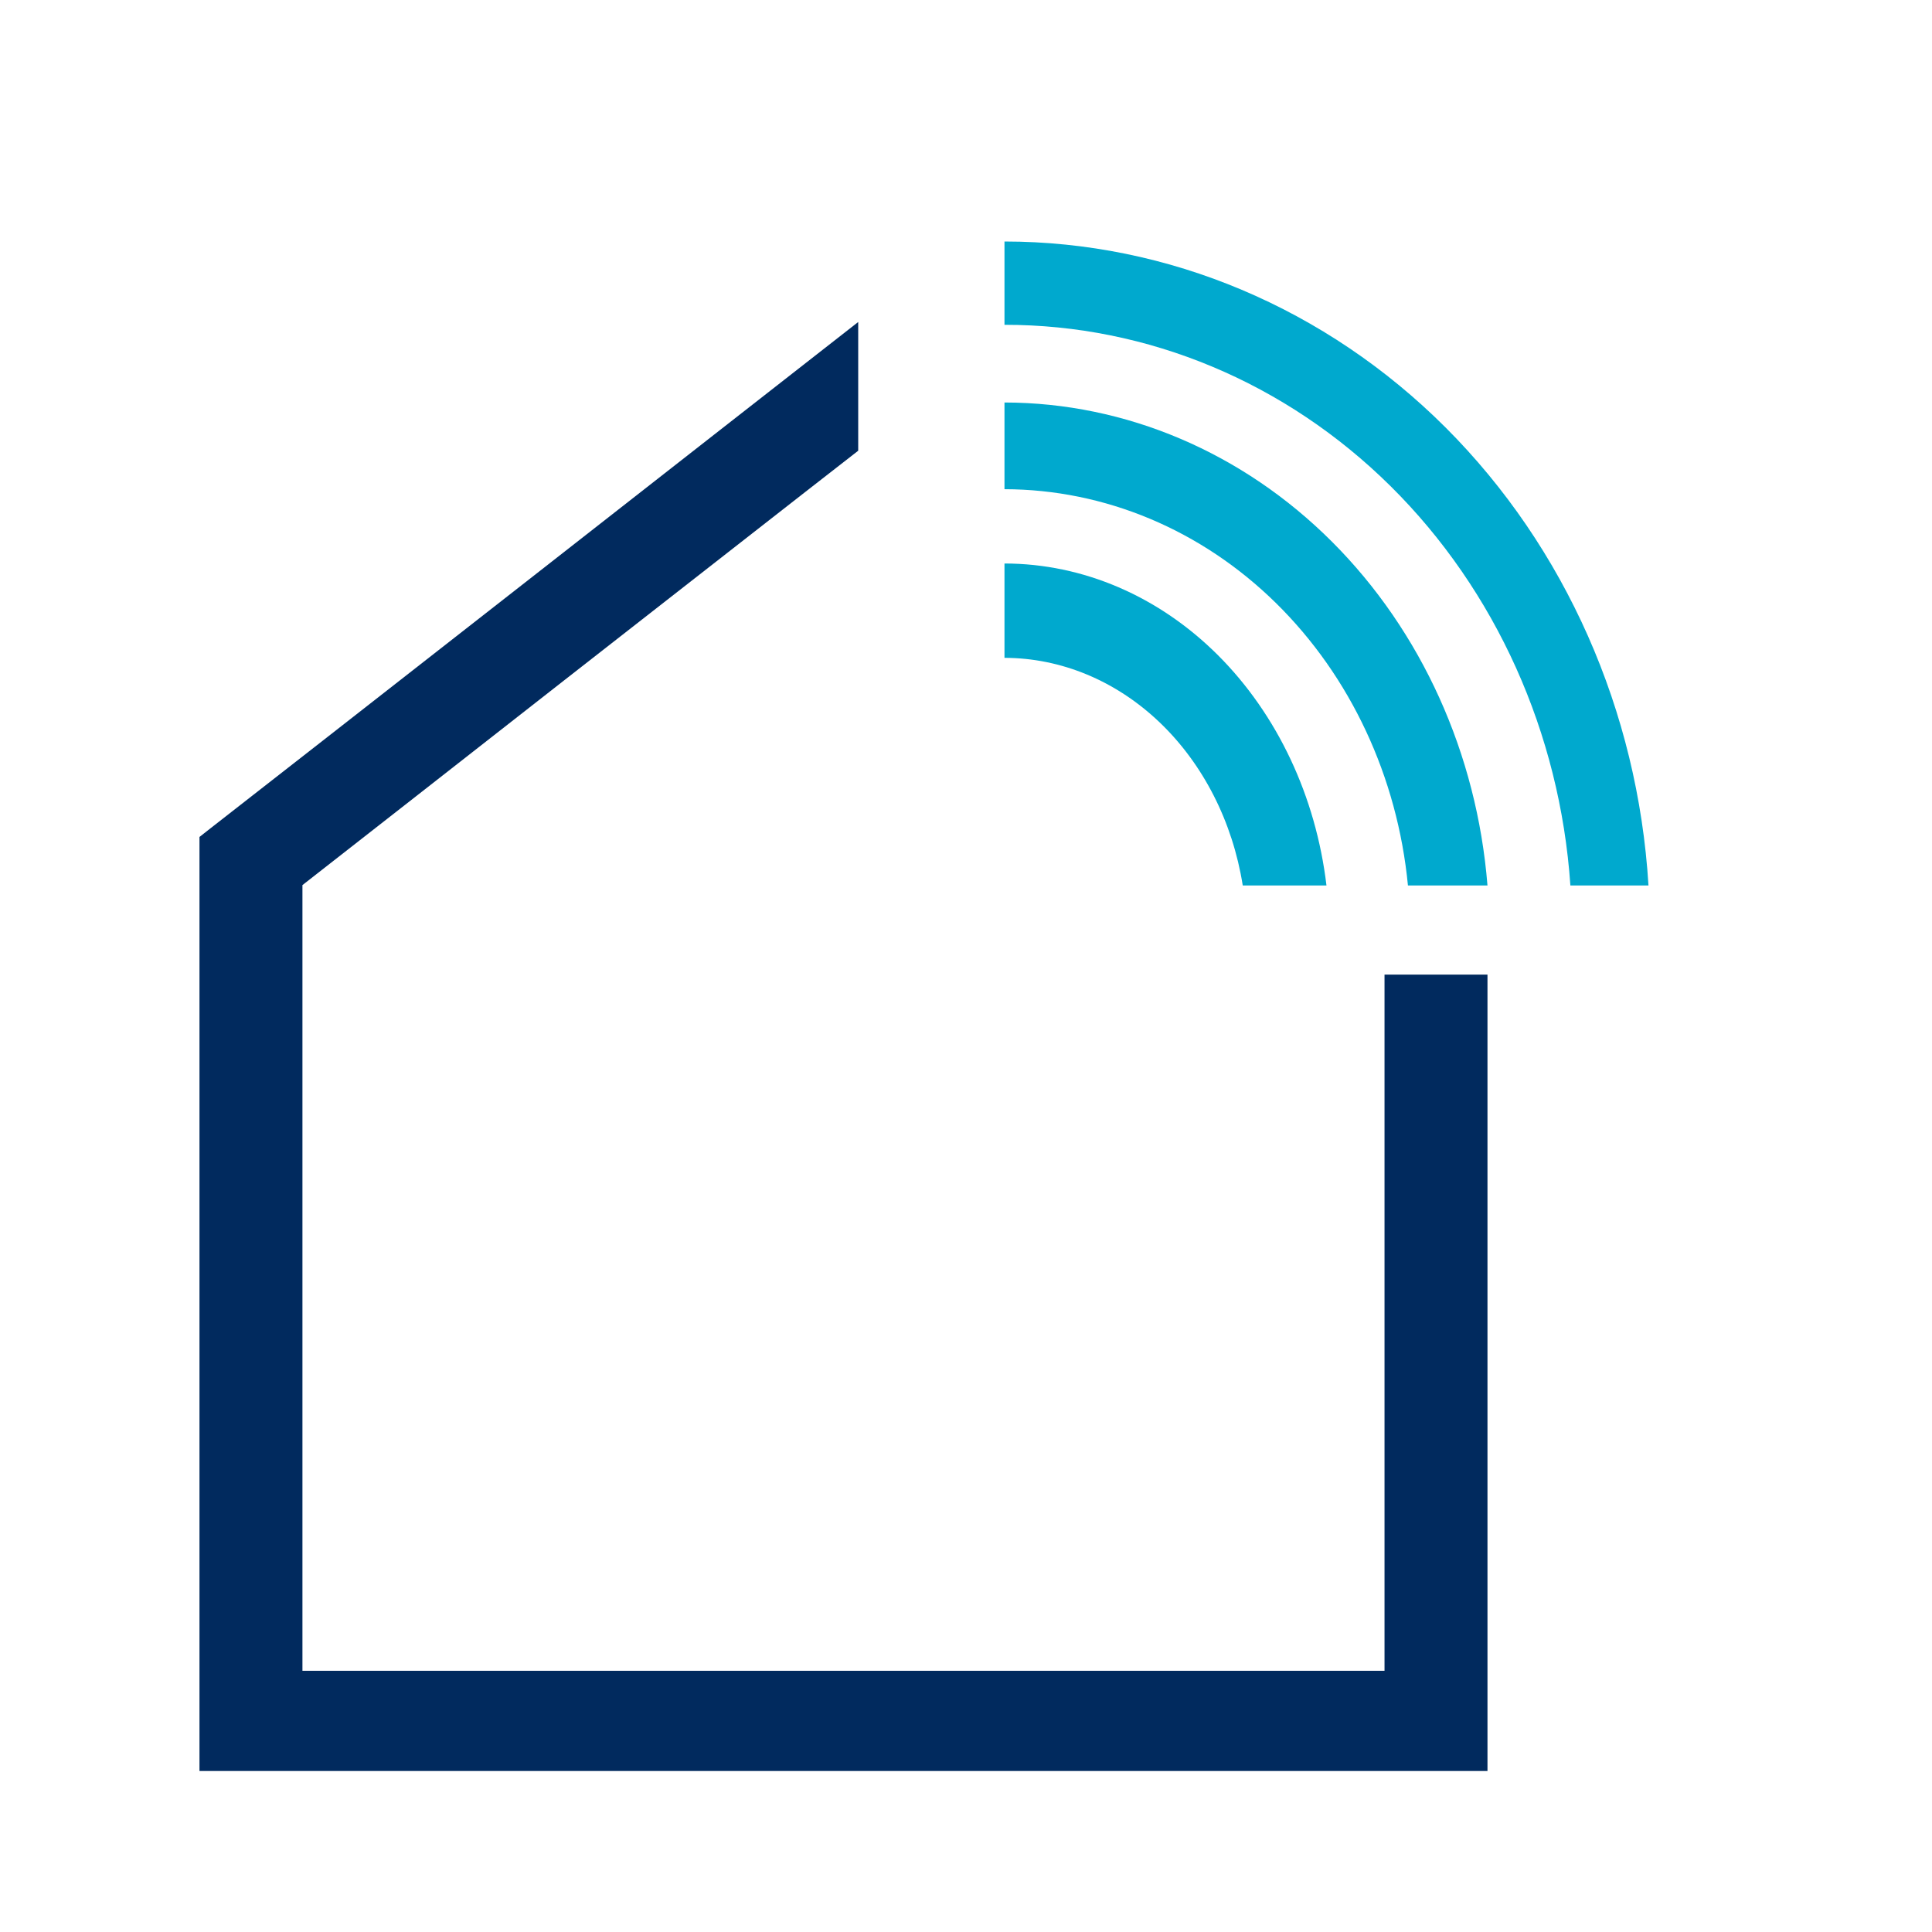
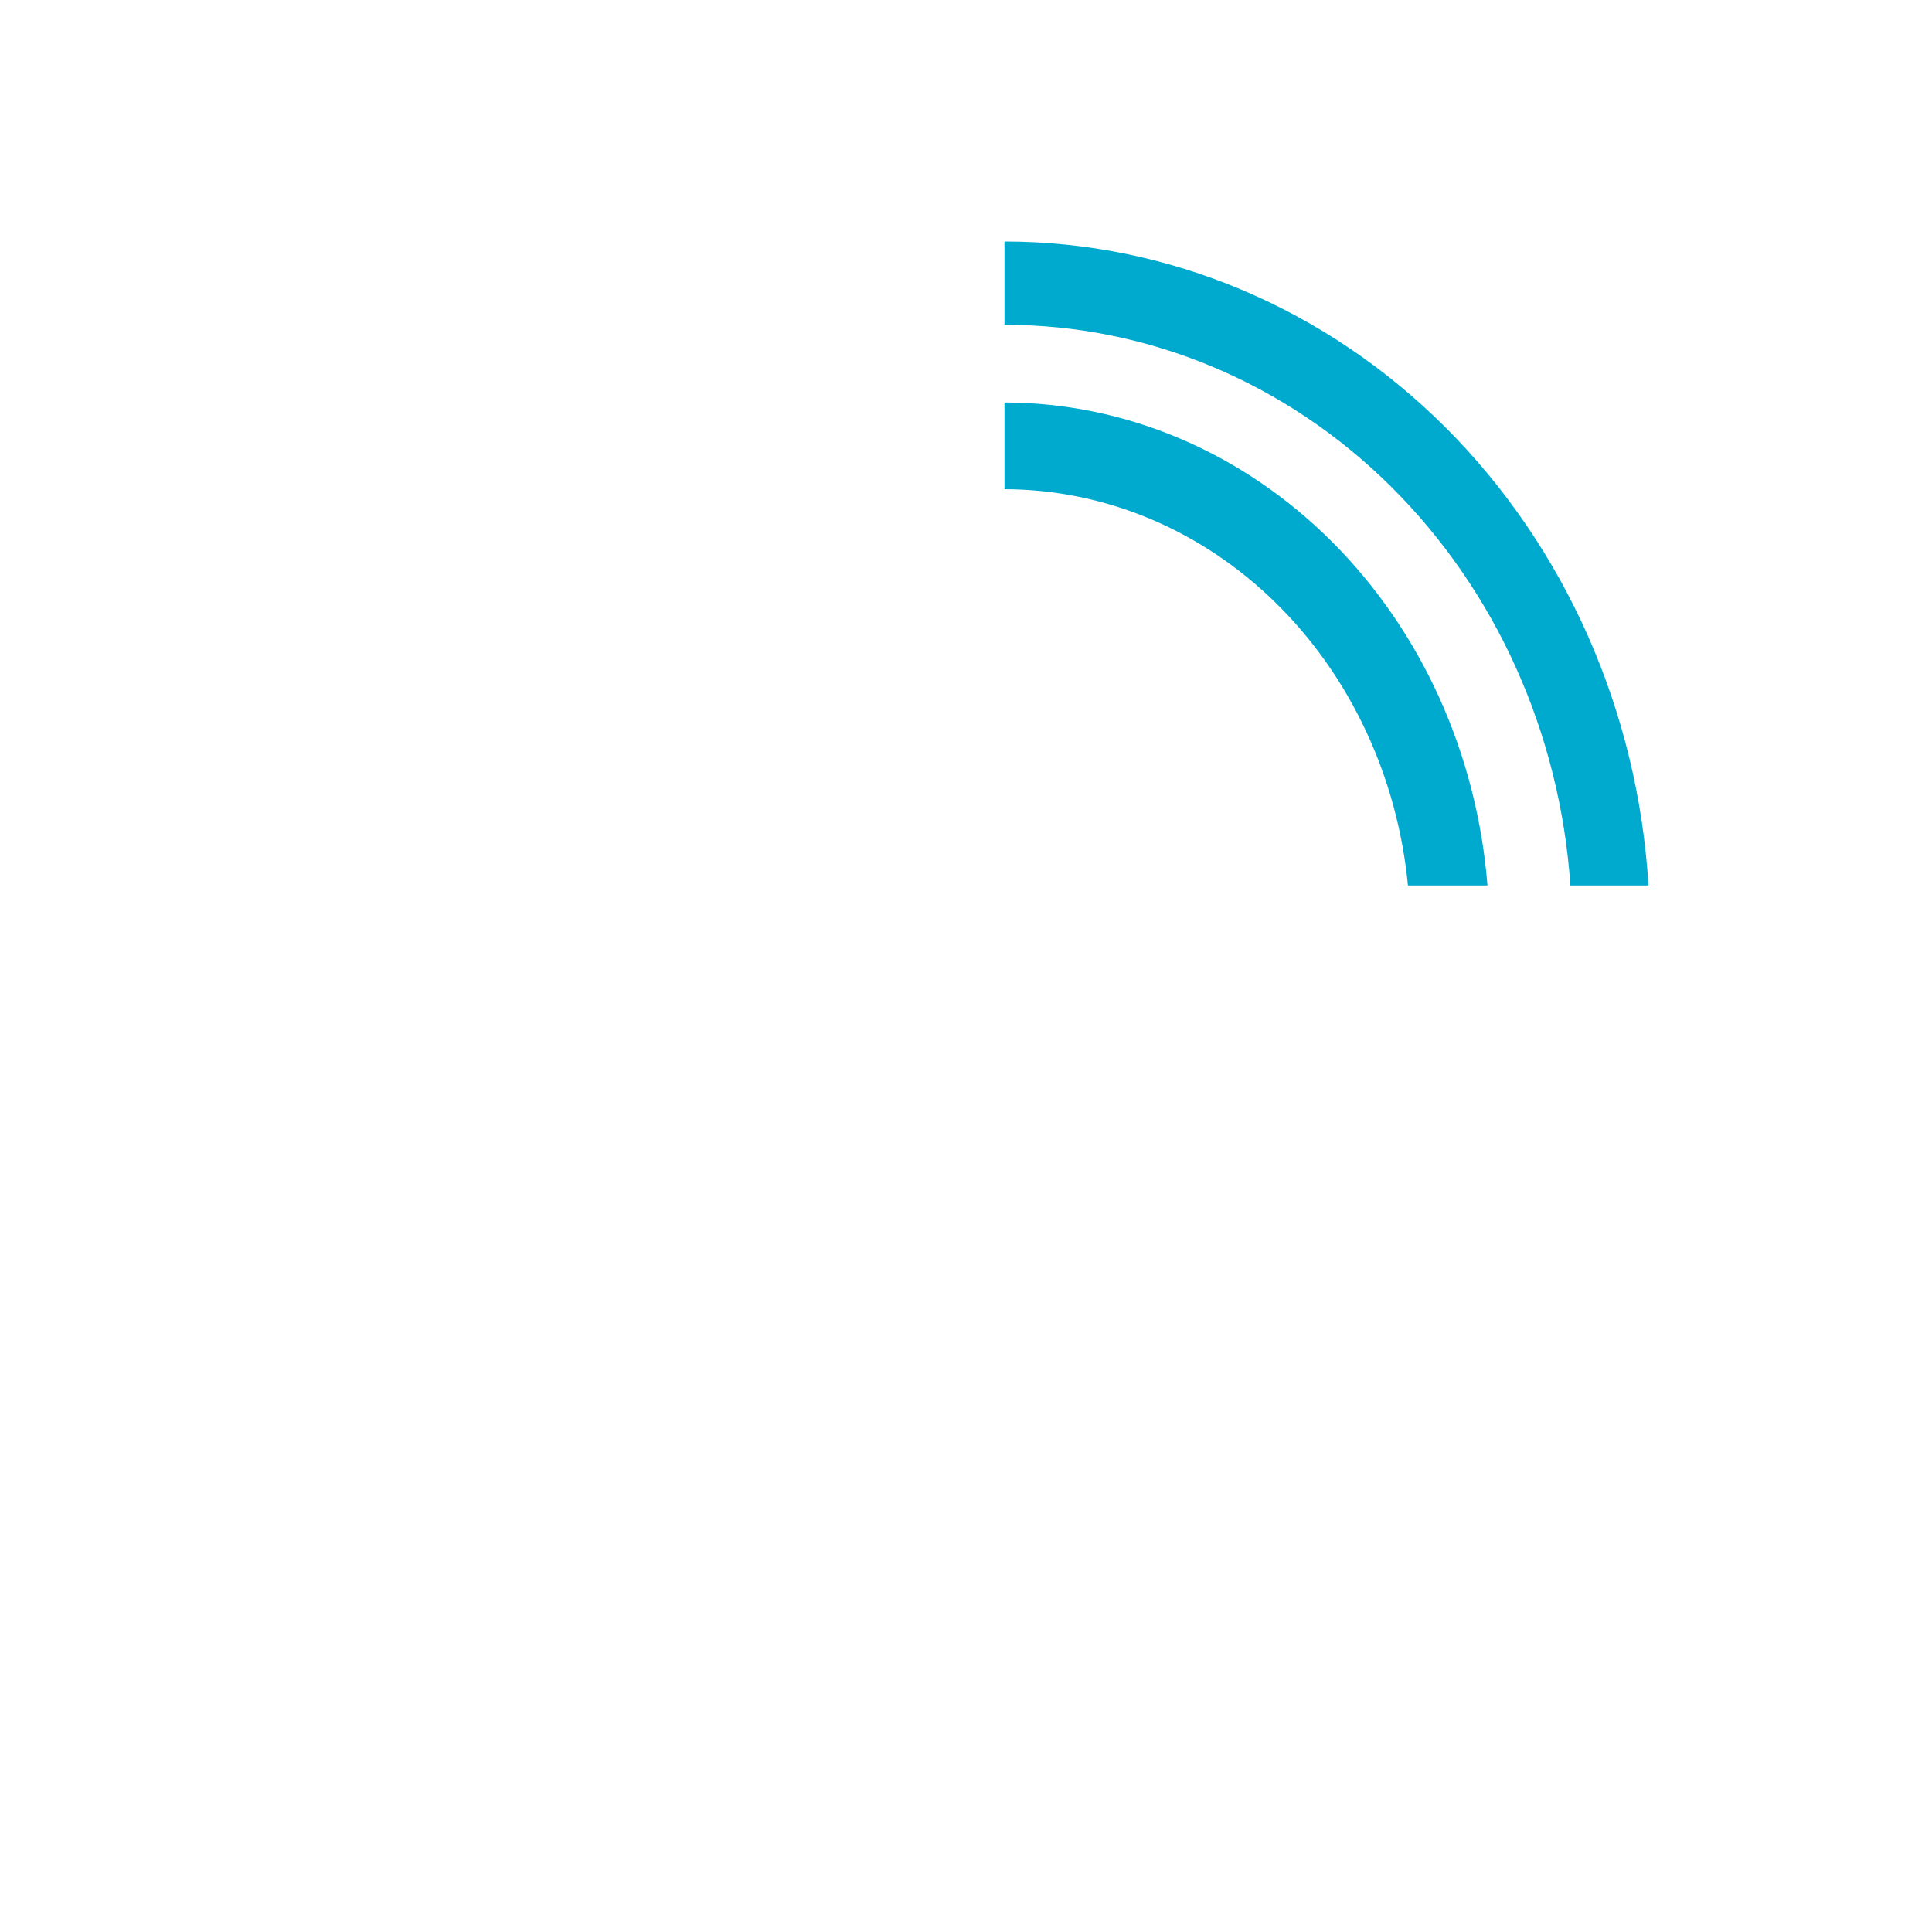
<svg xmlns="http://www.w3.org/2000/svg" width="24" height="24" viewBox="0 0 24 24" fill="none">
-   <path d="M17.199 12.107V13.772V15.807V17.602V18.988V20.755H3.757V15.921V12.527V10.995L5.183 9.88L7.01 8.45L10.005 6.11L10.661 5.599V4L8.948 5.339L6.473 7.275L4.004 9.205L2.614 10.29L2.478 10.397V22H18.478V17.967V16.308V13.642V12.107H17.199Z" fill="#012A5E" />
  <path d="M12.478 3V4.035C14.258 4.033 15.973 4.75 17.277 6.042C18.581 7.335 19.378 9.106 19.508 11H20.478C20.346 8.832 19.445 6.799 17.96 5.313C16.474 3.828 14.514 3.001 12.478 3Z" fill="#00A9CE" />
  <path d="M12.478 5V6.077C13.724 6.079 14.925 6.582 15.85 7.491C16.775 8.4 17.36 9.65 17.49 11H18.478C18.347 9.364 17.658 7.841 16.547 6.73C15.437 5.62 13.985 5.002 12.478 5Z" fill="#00A9CE" />
-   <path d="M12.478 7V8.172C13.182 8.173 13.864 8.457 14.405 8.973C14.946 9.49 15.312 10.207 15.438 11H16.478C16.346 9.893 15.868 8.878 15.133 8.142C14.398 7.407 13.455 7.001 12.478 7Z" fill="#00A9CE" />
</svg>